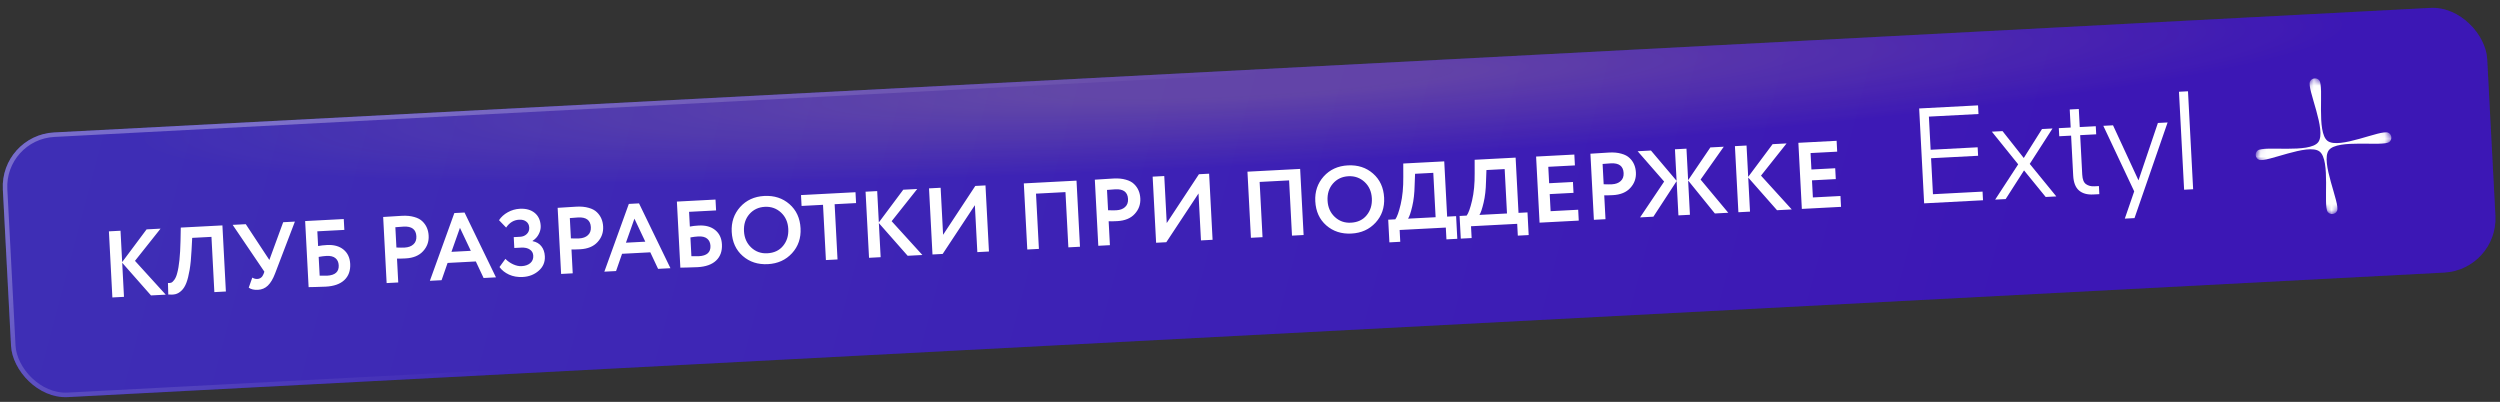
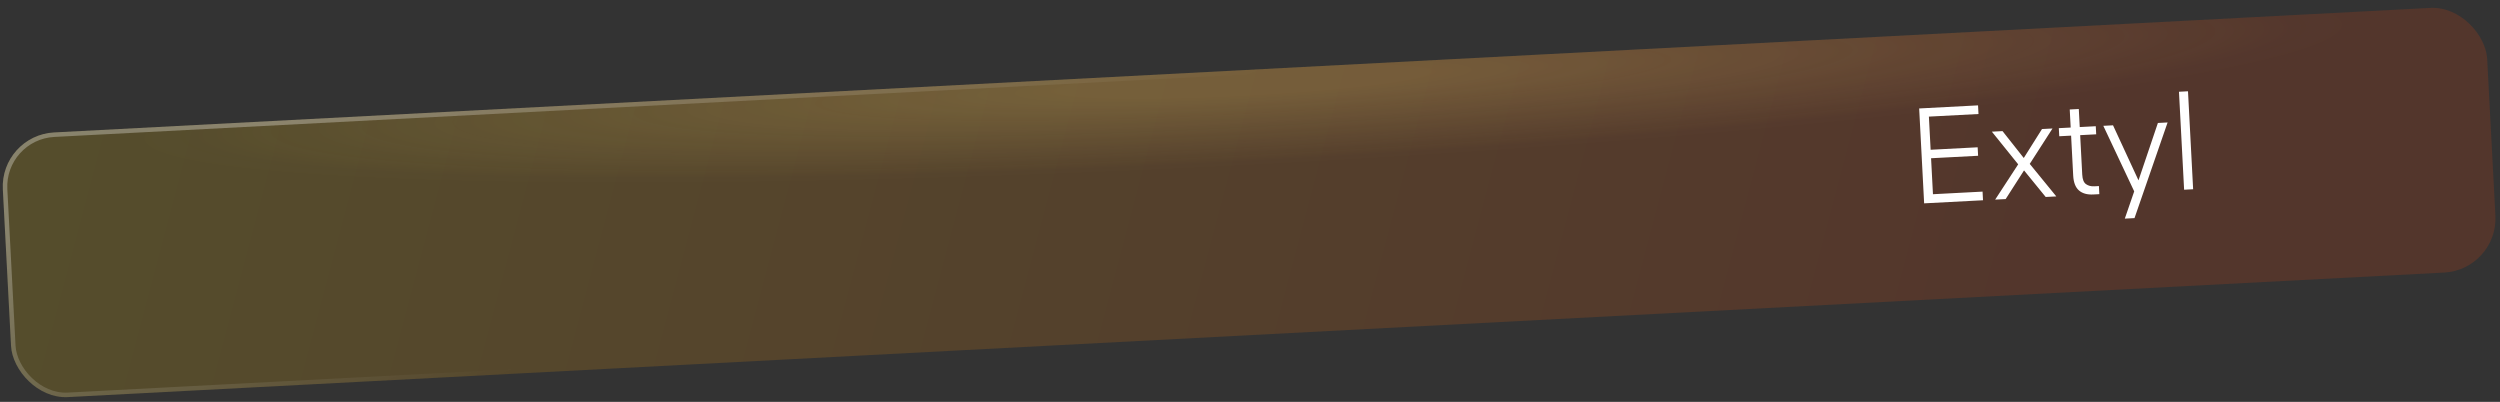
<svg xmlns="http://www.w3.org/2000/svg" width="423" height="68" viewBox="0 0 423 68" fill="none">
  <rect x="0" y="0" width="423" height="68" fill="#333333" stroke="none" />
-   <rect y="22.888" width="420.932" height="44.841" rx="9.161" transform="rotate(-3 0 22.888)" fill="#170DDE" />
  <rect y="22.888" width="420.932" height="44.841" rx="9.161" transform="rotate(-3 0 22.888)" fill="url(#paint0_radial_1038_3575)" fill-opacity="0.2" />
  <rect y="22.888" width="420.932" height="44.841" rx="9.161" transform="rotate(-3 0 22.888)" fill="url(#paint1_linear_1038_3575)" fill-opacity="0.2" />
  <rect x="0.401" y="23.249" width="420.169" height="44.078" rx="8.779" transform="rotate(-3 0.401 23.249)" stroke="url(#paint2_linear_1038_3575)" stroke-opacity="0.3" stroke-width="0.763" />
-   <path d="M20.978 50.226L19.013 50.329L18.427 39.144L20.392 39.041L20.67 44.346L24.802 38.81L27.167 38.686L22.838 44.136L28.041 49.856L25.548 49.986L20.676 44.458L20.978 50.226ZM38.219 49.322L36.269 49.425L35.779 40.077L32.52 40.248L32.407 42.369C32.346 43.654 32.238 44.755 32.083 45.67C31.928 46.587 31.742 47.323 31.526 47.879C31.309 48.435 31.038 48.866 30.712 49.171C30.397 49.476 30.061 49.675 29.702 49.769C29.354 49.851 28.944 49.873 28.472 49.833L28.418 47.881C28.654 47.901 28.845 47.88 28.991 47.819C29.138 47.758 29.305 47.6 29.495 47.344C29.704 47.056 29.866 46.679 29.981 46.213C30.304 45.053 30.492 43.233 30.544 40.752L30.586 38.507L37.632 38.138L38.219 49.322ZM47.914 37.599L49.896 37.495L46.543 46.275C46.196 47.19 45.788 47.874 45.32 48.325C44.863 48.766 44.304 49.004 43.643 49.038C42.983 49.073 42.464 48.95 42.086 48.671L42.686 46.973C42.972 47.14 43.254 47.216 43.531 47.201C44.032 47.175 44.386 46.895 44.593 46.361L44.732 45.969L39.366 38.047L41.587 37.931L45.574 43.986L47.914 37.599ZM52.218 48.589L51.631 37.404L58.166 37.062L58.263 38.899L53.693 39.139L53.824 41.631C54.257 41.544 54.756 41.486 55.321 41.457C56.481 41.396 57.413 41.651 58.116 42.223C58.819 42.795 59.198 43.598 59.252 44.631C59.313 45.792 58.982 46.712 58.259 47.391C57.546 48.059 56.503 48.428 55.129 48.5C54.873 48.514 54.308 48.533 53.434 48.557C53.263 48.566 53.082 48.57 52.889 48.569C52.698 48.58 52.548 48.582 52.441 48.577C52.345 48.582 52.271 48.586 52.218 48.589ZM55.257 43.302C54.852 43.324 54.407 43.379 53.92 43.469L54.087 46.648C54.611 46.663 55.027 46.663 55.336 46.647C56.71 46.575 57.368 45.985 57.31 44.877C57.283 44.355 57.096 43.954 56.75 43.673C56.405 43.392 55.907 43.268 55.257 43.302ZM67.172 43.752L67.383 47.794L65.418 47.897L64.832 36.712C65.301 36.688 65.806 36.656 66.349 36.617C66.902 36.577 67.456 36.543 68.01 36.514C68.798 36.472 69.485 36.538 70.071 36.71C70.667 36.871 71.134 37.119 71.472 37.454C71.809 37.778 72.063 38.144 72.234 38.551C72.405 38.948 72.503 39.392 72.528 39.882C72.581 40.894 72.264 41.77 71.577 42.511C70.9 43.252 69.917 43.656 68.628 43.723C67.978 43.757 67.493 43.767 67.172 43.752ZM68.298 38.341L66.894 38.447L67.074 41.882C67.641 41.906 68.106 41.908 68.468 41.889C69.096 41.856 69.589 41.675 69.945 41.347C70.313 41.018 70.481 40.561 70.45 39.975C70.389 38.814 69.672 38.269 68.298 38.341ZM74.715 47.41L72.734 47.514L76.875 36.049L78.601 35.959L83.918 46.927L81.825 47.037L80.509 44.238L75.731 44.489L74.715 47.41ZM79.662 42.44L77.823 38.547L76.386 42.612L79.662 42.44ZM88.447 46.866C87.584 46.911 86.808 46.776 86.118 46.46C85.439 46.143 84.904 45.717 84.513 45.182L85.514 43.8C85.887 44.186 86.325 44.494 86.829 44.724C87.332 44.954 87.807 45.057 88.255 45.034C88.862 45.002 89.35 44.832 89.718 44.525C90.086 44.206 90.256 43.786 90.229 43.264C90.205 42.806 90.01 42.458 89.645 42.221C89.291 41.973 88.799 41.865 88.171 41.898L87.02 41.958L86.924 40.121L88.01 40.064C88.458 40.04 88.829 39.887 89.124 39.605C89.429 39.311 89.57 38.946 89.547 38.509C89.523 38.062 89.356 37.724 89.045 37.494C88.744 37.254 88.343 37.146 87.843 37.173C86.937 37.22 86.202 37.664 85.638 38.506L84.434 37.255C84.79 36.713 85.285 36.265 85.918 35.912C86.551 35.558 87.235 35.362 87.97 35.323C88.993 35.27 89.822 35.499 90.457 36.01C91.093 36.522 91.436 37.257 91.486 38.215C91.511 38.684 91.402 39.149 91.159 39.61C90.927 40.071 90.578 40.453 90.113 40.755L90.116 40.803C90.763 40.929 91.259 41.218 91.603 41.67C91.957 42.111 92.152 42.672 92.188 43.354C92.24 44.344 91.893 45.164 91.147 45.812C90.412 46.459 89.512 46.81 88.447 46.866ZM96.694 42.204L96.905 46.247L94.94 46.35L94.354 35.165C94.823 35.141 95.328 35.109 95.871 35.07C96.424 35.03 96.978 34.995 97.532 34.967C98.32 34.925 99.007 34.991 99.593 35.163C100.189 35.324 100.656 35.572 100.994 35.907C101.331 36.231 101.585 36.597 101.756 37.004C101.927 37.401 102.025 37.845 102.05 38.335C102.103 39.347 101.786 40.223 101.099 40.964C100.422 41.705 99.439 42.108 98.15 42.176C97.5 42.21 97.015 42.219 96.694 42.204ZM97.82 36.794L96.415 36.9L96.596 40.335C97.163 40.358 97.628 40.361 97.99 40.342C98.618 40.309 99.111 40.128 99.468 39.8C99.835 39.471 100.003 39.013 99.972 38.428C99.912 37.266 99.194 36.722 97.82 36.794ZM104.237 45.862L102.256 45.966L106.397 34.502L108.123 34.411L113.44 45.38L111.347 45.49L110.031 42.691L105.253 42.941L104.237 45.862ZM109.184 40.893L107.345 37L105.908 41.065L109.184 40.893ZM115.116 45.292L114.529 34.108L121.064 33.765L121.161 35.603L116.591 35.842L116.722 38.335C117.155 38.248 117.654 38.19 118.219 38.16C119.38 38.099 120.312 38.355 121.014 38.927C121.717 39.499 122.096 40.302 122.15 41.335C122.211 42.496 121.88 43.416 121.157 44.095C120.444 44.762 119.401 45.132 118.027 45.204C117.771 45.217 117.206 45.236 116.332 45.261C116.161 45.27 115.98 45.274 115.787 45.273C115.596 45.283 115.446 45.286 115.339 45.281C115.243 45.286 115.169 45.29 115.116 45.292ZM118.155 40.006C117.75 40.027 117.305 40.083 116.818 40.172L116.985 43.352C117.509 43.367 117.925 43.367 118.234 43.35C119.608 43.279 120.266 42.689 120.208 41.581C120.181 41.059 119.994 40.657 119.648 40.376C119.303 40.096 118.805 39.972 118.155 40.006ZM123.806 39.229C123.721 37.599 124.192 36.202 125.221 35.038C126.271 33.872 127.637 33.245 129.32 33.156C131.003 33.068 132.421 33.528 133.574 34.536C134.738 35.553 135.365 36.914 135.454 38.619C135.542 40.291 135.06 41.7 134.009 42.844C132.959 43.989 131.597 44.605 129.925 44.693C128.242 44.781 126.824 44.321 125.671 43.313C124.518 42.306 123.896 40.944 123.806 39.229ZM125.883 39.12C125.943 40.249 126.349 41.168 127.101 41.876C127.854 42.585 128.763 42.911 129.828 42.855C130.979 42.795 131.87 42.374 132.502 41.593C133.145 40.812 133.436 39.857 133.377 38.728C133.317 37.588 132.906 36.664 132.142 35.956C131.38 35.259 130.471 34.939 129.416 34.994C128.34 35.05 127.465 35.465 126.79 36.237C126.125 37.009 125.823 37.97 125.883 39.12ZM139.254 34.654L135.627 34.845L135.53 33.007L144.75 32.524L144.846 34.361L141.219 34.551L141.709 43.899L139.744 44.002L139.254 34.654ZM149.006 43.516L147.04 43.619L146.454 32.435L148.42 32.332L148.698 37.636L152.83 32.1L155.194 31.977L150.866 37.427L156.068 43.146L153.576 43.277L148.703 37.748L149.006 43.516ZM164.949 34.718L159.501 42.966L157.776 43.057L157.19 31.872L159.155 31.769L159.572 39.726L165.019 31.462L166.744 31.371L167.331 42.556L165.365 42.659L164.949 34.718ZM182.732 41.749L180.767 41.852L180.277 32.505L175.292 32.766L175.782 42.113L173.816 42.216L173.23 31.031L182.146 30.564L182.732 41.749ZM187.584 37.441L187.796 41.483L185.831 41.586L185.245 30.402C185.714 30.377 186.219 30.345 186.762 30.306C187.315 30.267 187.869 30.232 188.423 30.203C189.211 30.162 189.898 30.227 190.484 30.399C191.08 30.561 191.547 30.808 191.885 31.143C192.222 31.467 192.476 31.833 192.647 32.241C192.818 32.638 192.916 33.081 192.941 33.571C192.994 34.583 192.677 35.46 191.99 36.201C191.313 36.941 190.33 37.345 189.041 37.413C188.391 37.447 187.906 37.456 187.584 37.441ZM188.711 32.031L187.306 32.136L187.486 35.572C188.054 35.595 188.519 35.597 188.881 35.578C189.509 35.546 190.002 35.365 190.358 35.036C190.726 34.707 190.894 34.25 190.863 33.664C190.802 32.503 190.085 31.959 188.711 32.031ZM202.788 32.735L197.34 40.983L195.614 41.074L195.028 29.889L196.994 29.786L197.411 37.743L202.858 29.479L204.583 29.388L205.169 40.573L203.204 40.676L202.788 32.735ZM220.571 39.766L218.605 39.869L218.116 30.521L213.13 30.783L213.62 40.13L211.655 40.233L211.069 29.048L219.985 28.581L220.571 39.766ZM222.546 34.054C222.46 32.425 222.932 31.027 223.96 29.863C225.01 28.697 226.376 28.07 228.059 27.982C229.742 27.893 231.16 28.353 232.313 29.361C233.478 30.379 234.104 31.74 234.194 33.444C234.281 35.117 233.8 36.525 232.749 37.669C231.698 38.814 230.336 39.43 228.664 39.518C226.981 39.606 225.563 39.146 224.41 38.139C223.257 37.131 222.636 35.77 222.546 34.054ZM224.623 33.946C224.682 35.075 225.088 35.993 225.841 36.702C226.594 37.41 227.503 37.736 228.568 37.68C229.718 37.62 230.609 37.2 231.241 36.419C231.884 35.637 232.176 34.682 232.117 33.553C232.057 32.413 231.645 31.489 230.882 30.782C230.119 30.085 229.21 29.764 228.156 29.819C227.08 29.875 226.204 30.29 225.529 31.062C224.865 31.834 224.563 32.795 224.623 33.946ZM236.924 40.911L235.086 41.008L234.885 37.173L236.084 37.11C236.384 36.721 236.687 35.877 236.992 34.579C237.307 33.249 237.455 31.692 237.437 29.91L237.431 27.667L244.366 27.303L244.856 36.651L246.374 36.571L246.575 40.406L244.737 40.502L244.632 38.505L236.819 38.914L236.924 40.911ZM239.429 29.405L239.355 31.363C239.33 32.71 239.195 33.898 238.949 34.925C238.696 35.996 238.459 36.687 238.241 36.997L242.906 36.753L242.513 29.243L239.429 29.405ZM249.001 40.279L247.164 40.375L246.963 36.54L248.161 36.477C248.461 36.088 248.764 35.244 249.07 33.946C249.384 32.616 249.533 31.059 249.514 29.277L249.509 27.034L256.443 26.67L256.933 36.017L258.451 35.938L258.652 39.773L256.814 39.869L256.71 37.872L248.896 38.281L249.001 40.279ZM251.506 28.772L251.433 30.73C251.407 32.077 251.272 33.265 251.026 34.292C250.773 35.363 250.537 36.054 250.318 36.364L254.984 36.12L254.59 28.61L251.506 28.772ZM267.125 37.326L260.494 37.673L259.908 26.489L266.379 26.15L266.475 27.987L261.97 28.223L262.115 31.003L266.142 30.792L266.238 32.63L262.212 32.841L262.363 35.733L267.029 35.488L267.125 37.326ZM271.438 33.046L271.65 37.089L269.685 37.192L269.098 26.007C269.567 25.983 270.073 25.951 270.616 25.912C271.169 25.872 271.723 25.838 272.276 25.808C273.065 25.767 273.752 25.833 274.338 26.005C274.933 26.166 275.4 26.414 275.738 26.749C276.076 27.073 276.33 27.439 276.501 27.846C276.671 28.243 276.769 28.687 276.795 29.177C276.848 30.189 276.531 31.065 275.843 31.806C275.166 32.547 274.184 32.95 272.895 33.018C272.245 33.052 271.759 33.062 271.438 33.046ZM272.564 27.636L271.16 27.742L271.34 31.177C271.907 31.201 272.372 31.203 272.734 31.184C273.363 31.151 273.855 30.97 274.212 30.642C274.579 30.313 274.748 29.855 274.717 29.27C274.656 28.108 273.939 27.564 272.564 27.636ZM277.501 36.782L281.573 30.721L277.09 25.588L279.343 25.47L283.681 30.594L283.402 25.258L285.351 25.155L285.631 30.492L289.393 24.944L291.662 24.825L287.74 30.381L292.424 36L290.155 36.119L285.633 30.54L285.937 36.34L283.988 36.442L283.684 30.642L279.754 36.664L277.501 36.782ZM296.101 35.807L294.135 35.91L293.549 24.726L295.515 24.623L295.793 29.927L299.925 24.392L302.289 24.268L297.961 29.718L303.163 35.437L300.671 35.568L295.798 30.039L296.101 35.807ZM311.502 35L304.871 35.348L304.285 24.163L310.756 23.824L310.852 25.661L306.346 25.898L306.492 28.678L310.518 28.467L310.615 30.304L306.588 30.515L306.74 33.407L311.405 33.163L311.502 35Z" fill="white" />
  <path d="M334.761 19.291L326.369 19.73L326.663 25.339L334.62 24.922L334.695 26.357L326.738 26.774L327.057 32.861L335.449 32.421L335.526 33.884L325.564 34.406L324.723 18.35L334.685 17.828L334.761 19.291ZM347.929 33.234L346.13 33.328L342.467 28.833L339.358 33.683L337.581 33.776L341.476 27.805L337.022 22.278L338.827 22.183L342.421 26.732L345.506 21.833L347.283 21.74L343.433 27.731L347.929 33.234ZM354.677 22.726L351.965 22.868L352.315 29.548C352.357 30.357 352.572 30.894 352.958 31.16C353.344 31.431 353.811 31.552 354.358 31.523L355.136 31.482L355.207 32.852L354.201 32.905C353.155 32.96 352.339 32.731 351.754 32.218C351.169 31.709 350.846 30.87 350.784 29.7L350.431 22.949L348.425 23.054L348.354 21.684L350.359 21.579L350.199 18.524L351.733 18.444L351.893 21.498L354.605 21.356L354.677 22.726ZM365.116 20.805L366.758 20.719L361.159 36.905L359.517 36.991L361.107 32.379L355.882 21.289L357.524 21.203L361.833 30.516L365.116 20.805ZM370.209 15.444L371.078 32.021L369.551 32.101L368.682 15.524L370.209 15.444Z" fill="white" />
  <mask id="mask0_1038_3575" style="mask-type:luminance" maskUnits="userSpaceOnUse" x="381" y="12" width="24" height="25">
-     <path d="M381.327 26.352L394.762 36.553L404.964 23.119L391.529 12.917L381.327 26.352Z" fill="white" />
-   </mask>
+     </mask>
  <g mask="url(#mask0_1038_3575)">
    <path d="M393.863 35.873C394.291 36.412 395.171 36.292 395.438 35.658C395.965 34.413 392.564 27.356 394.038 25.416C395.511 23.475 403.222 24.856 404.28 24.015C404.819 23.586 404.699 22.707 404.065 22.439C402.82 21.913 395.763 25.314 393.822 23.84C391.882 22.366 393.263 14.656 392.421 13.597C391.993 13.059 391.113 13.179 390.845 13.813C390.319 15.058 393.72 22.115 392.246 24.055C390.773 25.996 383.062 24.615 382.004 25.456C381.465 25.884 381.586 26.764 382.22 27.032C383.465 27.558 390.521 24.157 392.462 25.631C394.403 27.105 393.022 34.815 393.863 35.873Z" fill="white" />
  </g>
  <defs>
    <radialGradient id="paint0_radial_1038_3575" cx="0" cy="0" r="1" gradientUnits="userSpaceOnUse" gradientTransform="translate(210.466 24.809) rotate(90) scale(20.499 271.746)">
      <stop offset="0.115" stop-color="#FFEF8A" />
      <stop offset="0.695" stop-color="#FFEF8A" stop-opacity="0" />
    </radialGradient>
    <linearGradient id="paint1_linear_1038_3575" x1="4.04221e-07" y1="17.443" x2="323.819" y2="121.556" gradientUnits="userSpaceOnUse">
      <stop stop-color="#DEB80D" />
      <stop offset="1" stop-color="#D4410E" />
    </linearGradient>
    <linearGradient id="paint2_linear_1038_3575" x1="109.968" y1="3.029" x2="126.953" y2="52.8" gradientUnits="userSpaceOnUse">
      <stop stop-color="white" />
      <stop offset="1" stop-color="white" stop-opacity="0" />
    </linearGradient>
  </defs>
</svg>